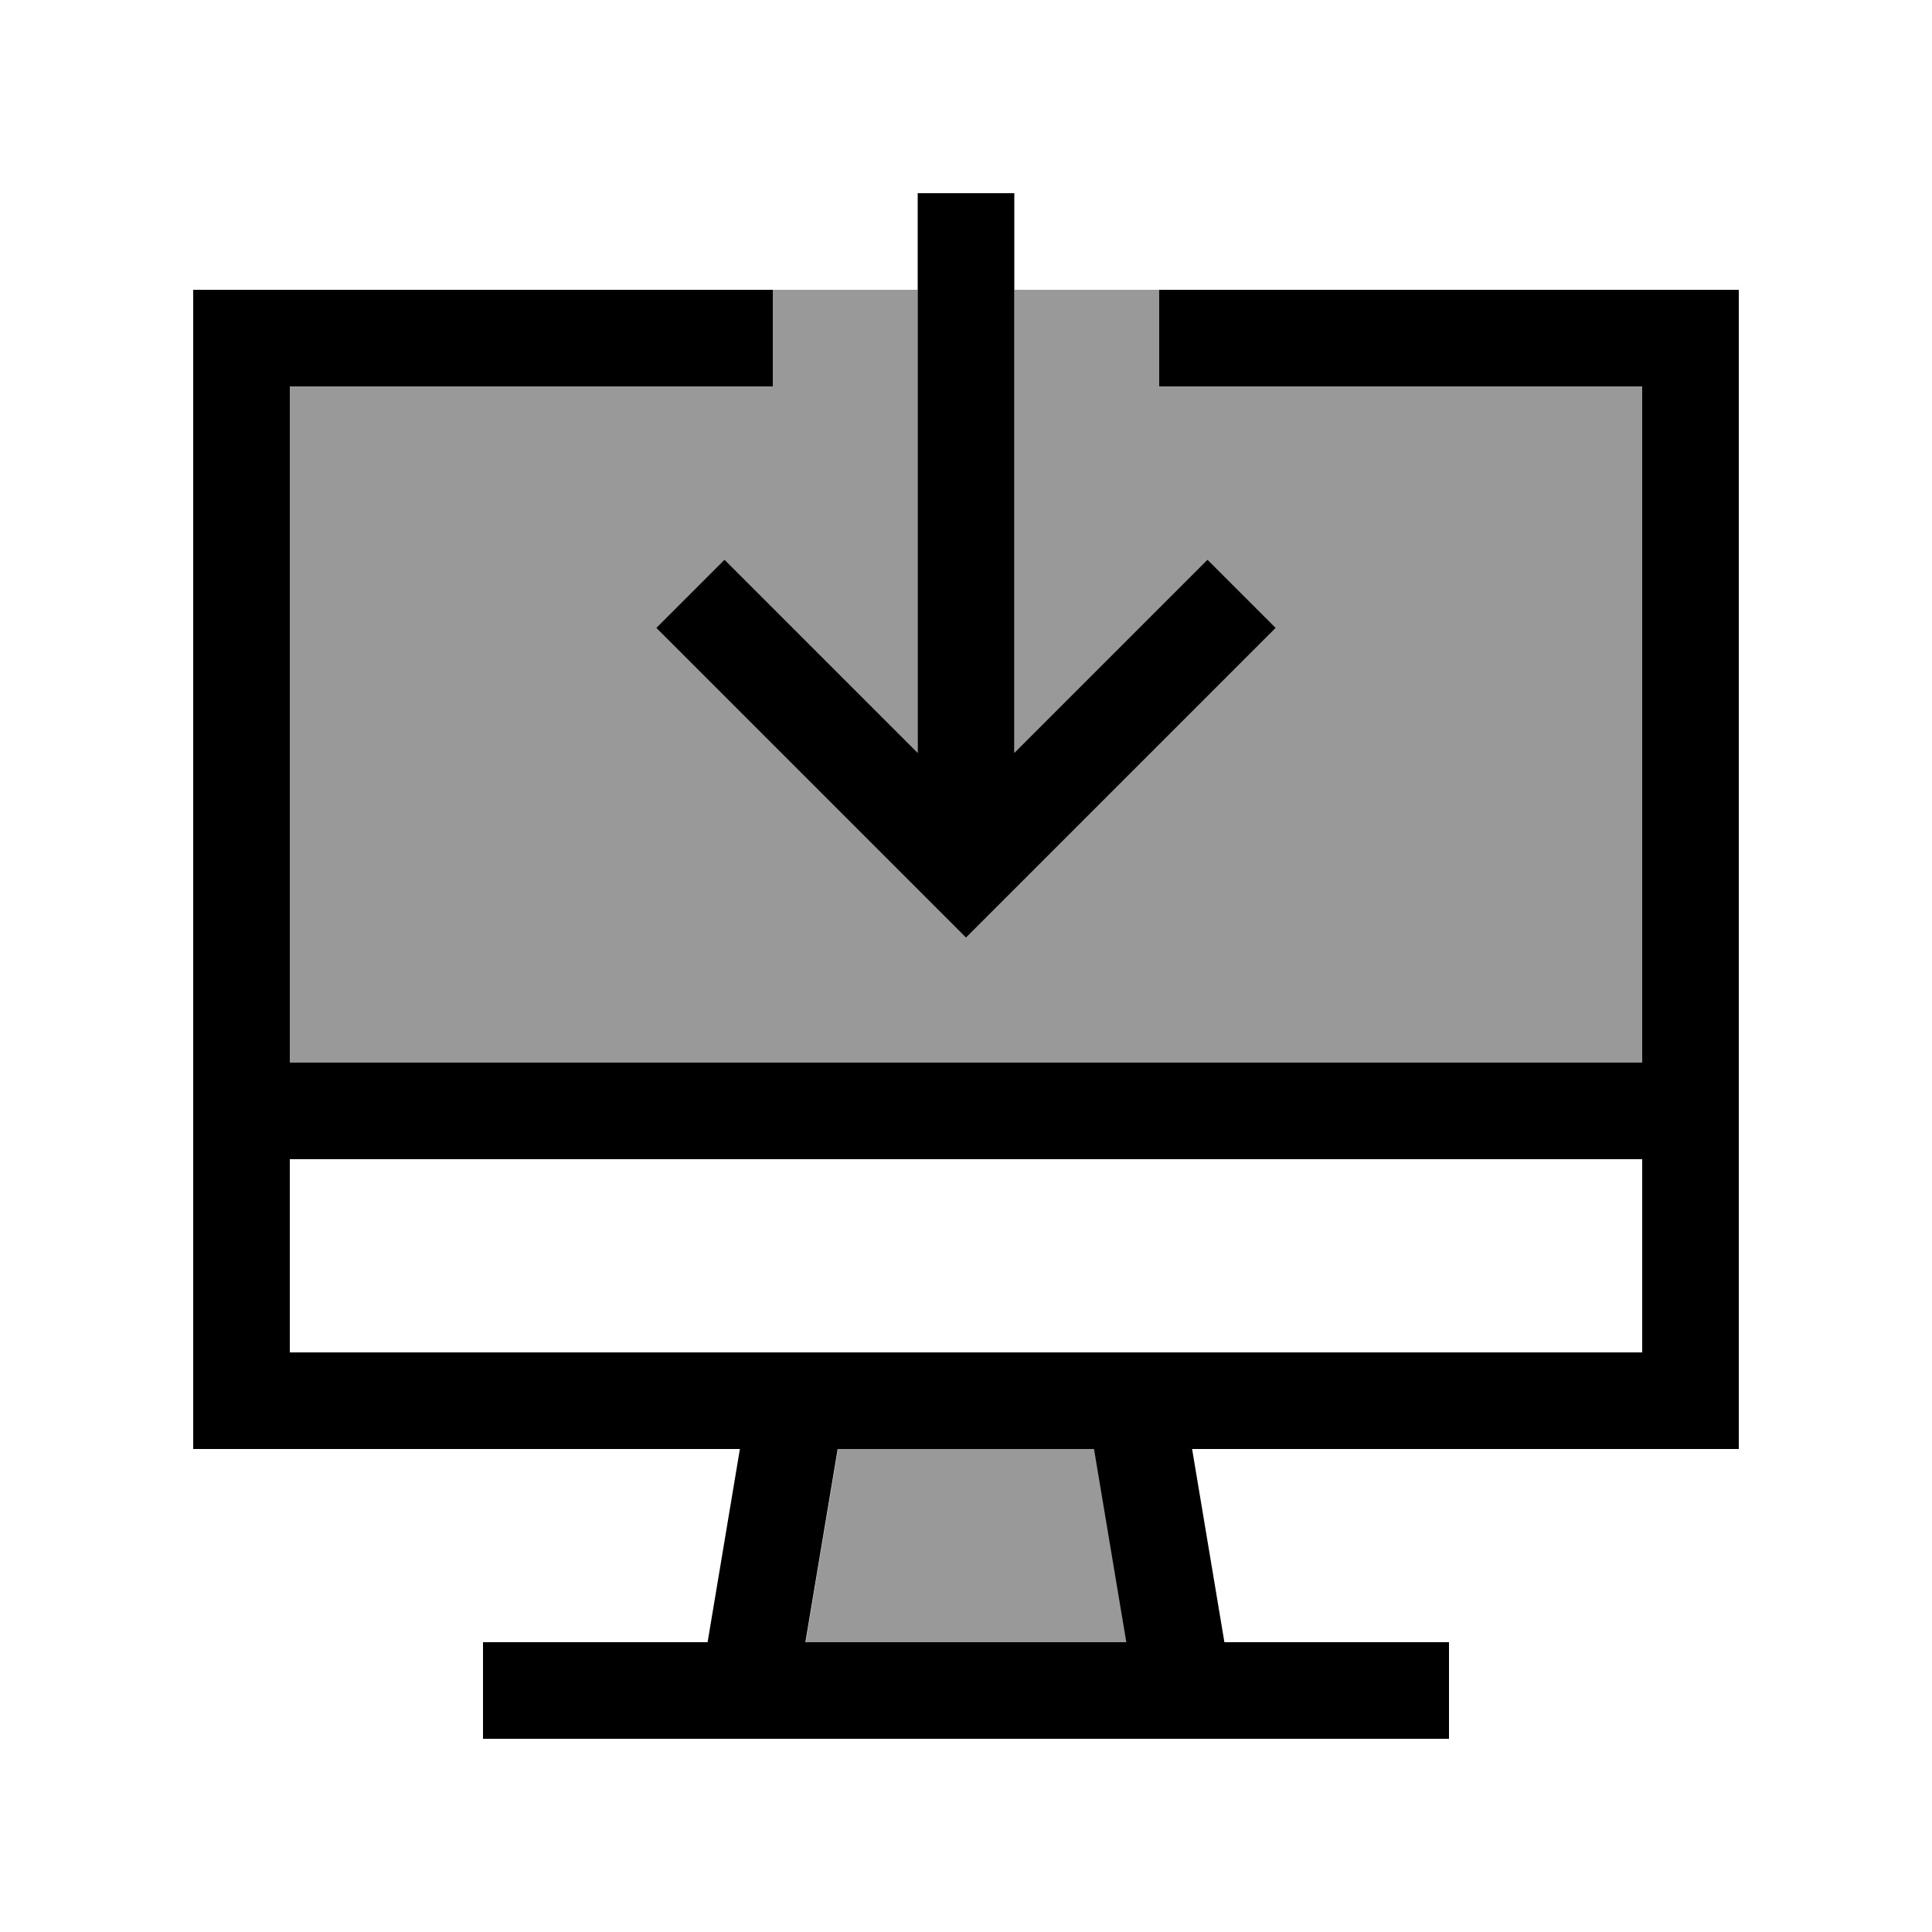
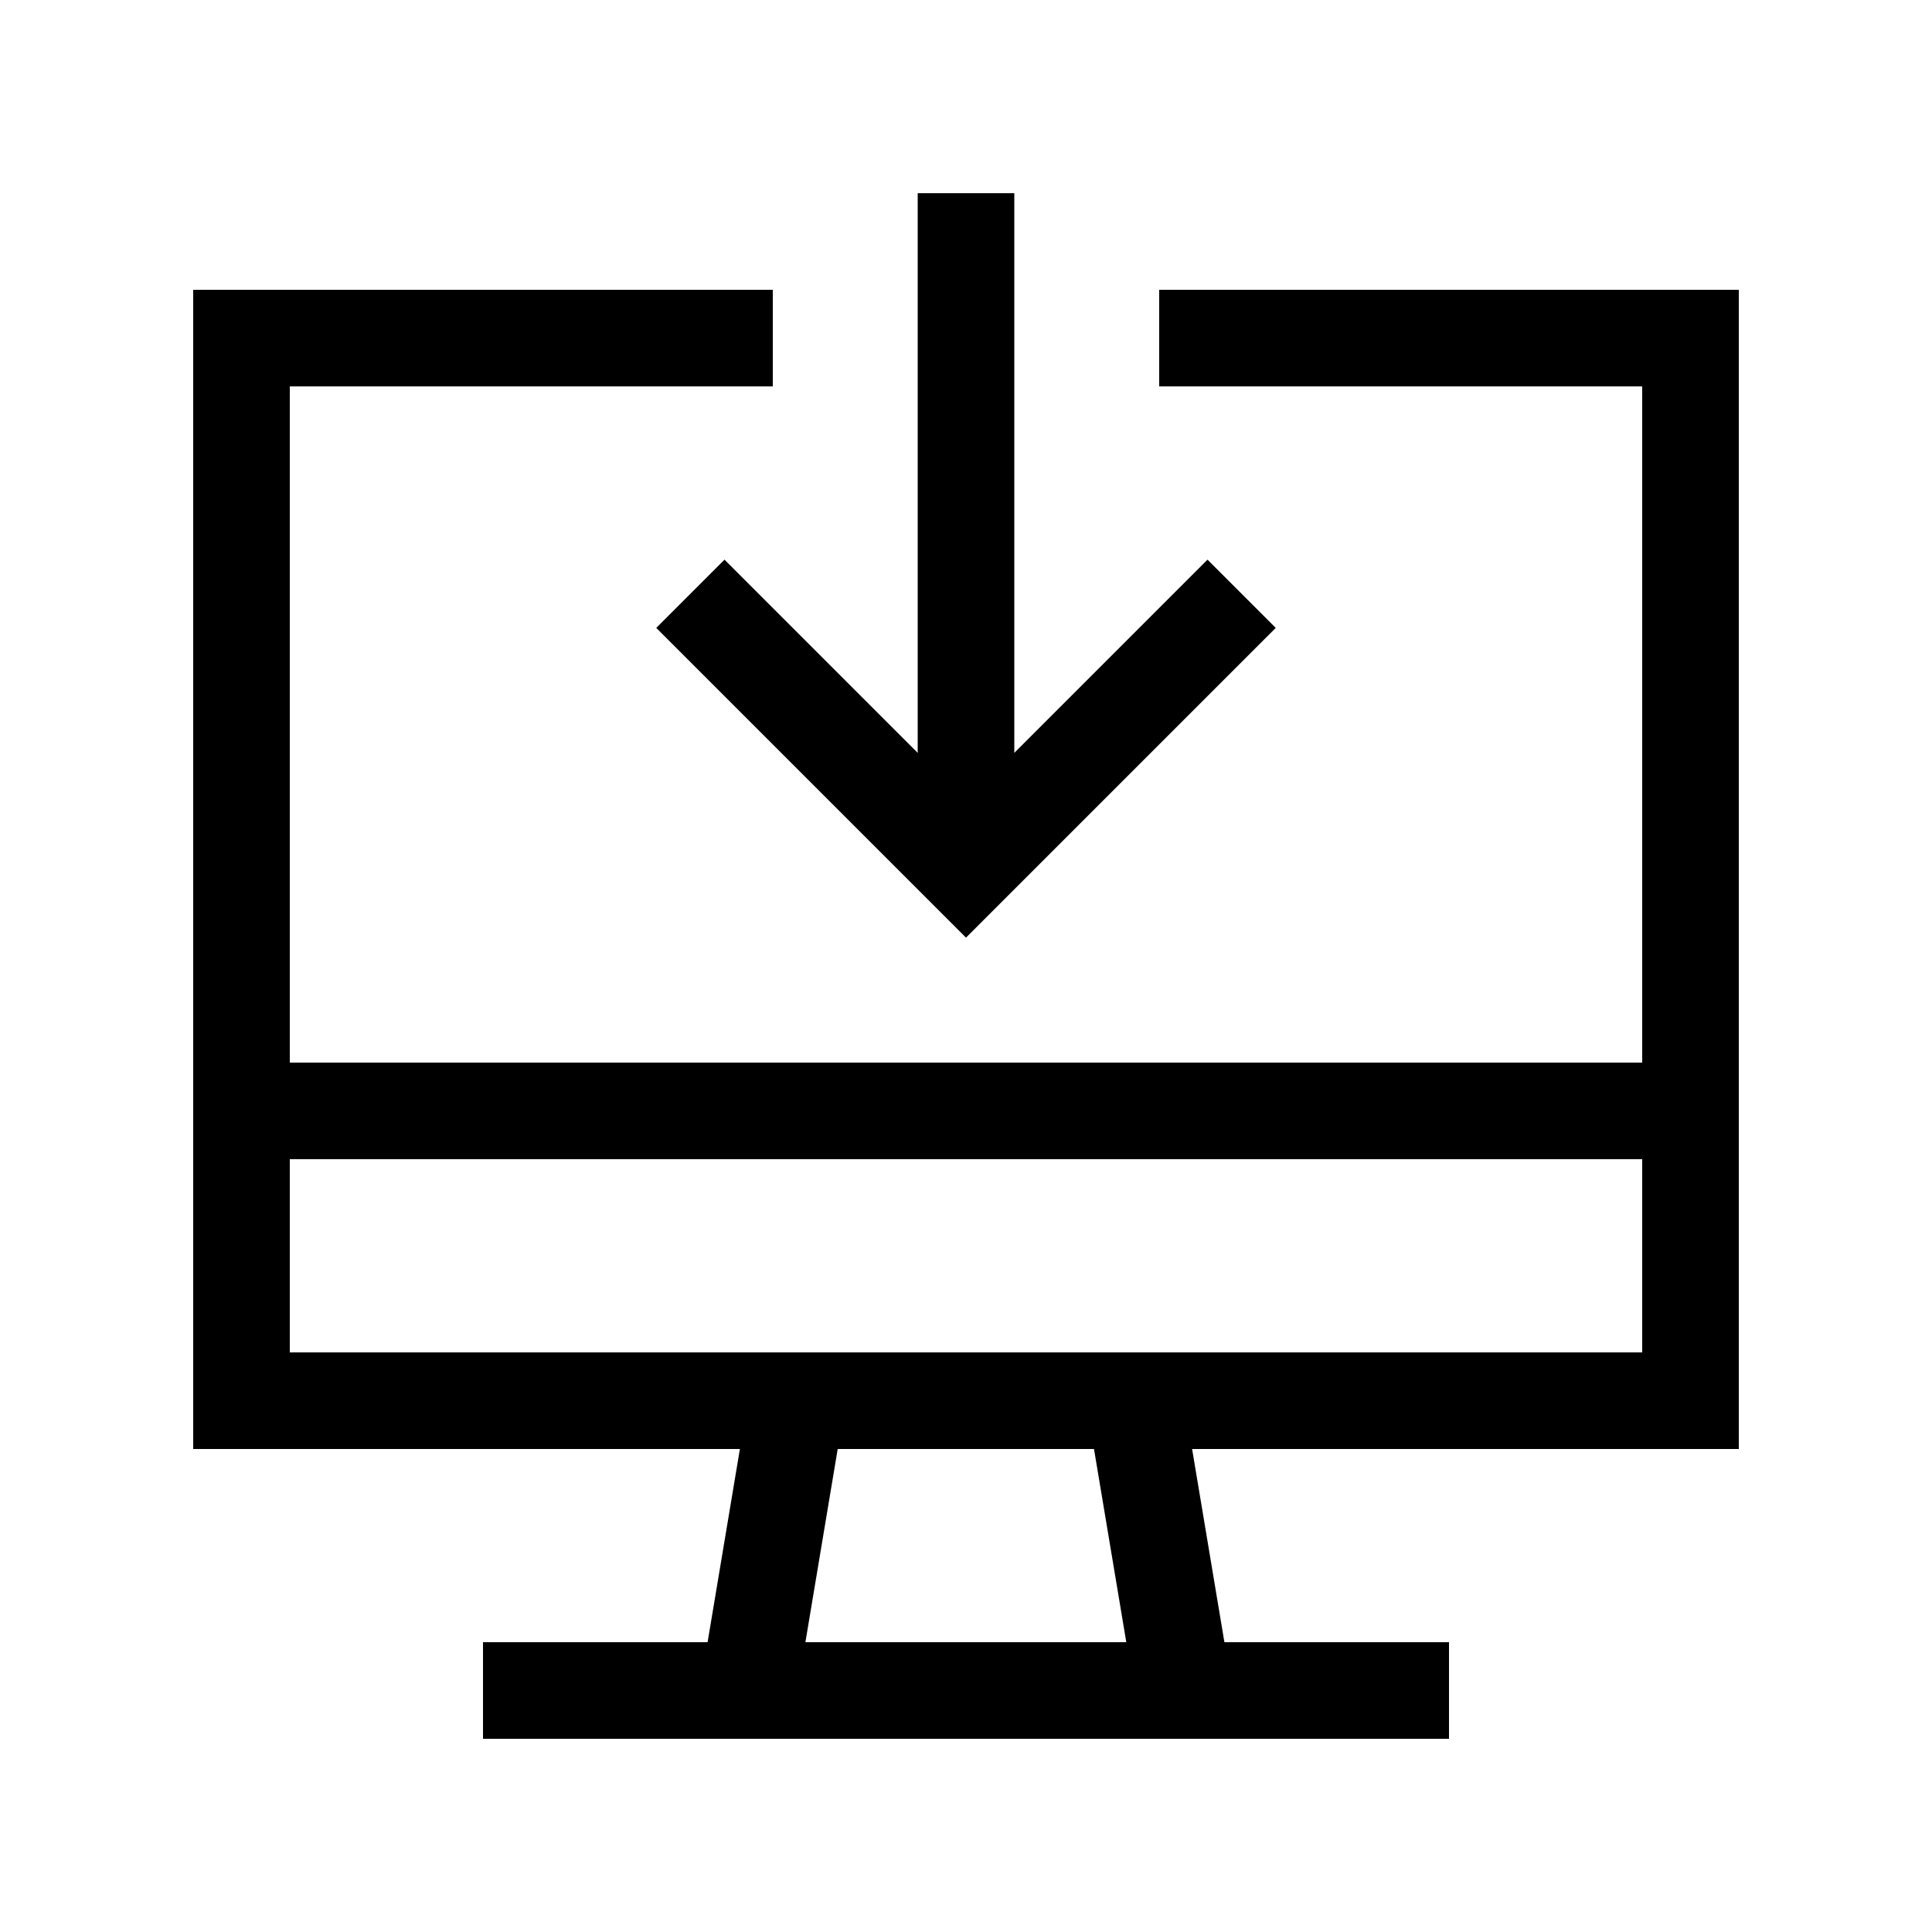
<svg xmlns="http://www.w3.org/2000/svg" viewBox="0 0 640 640">
-   <path opacity=".4" fill="currentColor" d="M96 128L256 128L256 96L304 96L304 249.4C262 207.4 240.6 186 240 185.4L217.4 208L228.7 219.3L308.7 299.3L320 310.6L331.3 299.3L411.3 219.3L422.6 208L400 185.4C399.4 186 378 207.4 336 249.4L336 96L384 96L384 128L544 128L544 352L96 352L96 128zM266.9 544L277.6 480L362.5 480L373.2 544L267 544z" />
  <path fill="currentColor" d="M336 80L336 249.4C378 207.4 399.4 186 400 185.4L422.6 208L411.3 219.3L331.3 299.3L320 310.6L308.7 299.3L228.7 219.3L217.4 208L240 185.4C240.6 186 262 207.4 304 249.4L304 64L336 64L336 80zM96 96L256 96L256 128L96 128L96 352L544 352L544 128L384 128L384 96L576 96L576 480L394.9 480L405.6 544L480 544L480 576L160 576L160 544L234.4 544L245.1 480L64 480L64 96L96 96zM544 448L544 384L96 384L96 448L544 448zM266.9 544L373.1 544L362.4 480L277.5 480L266.8 544z" />
</svg>